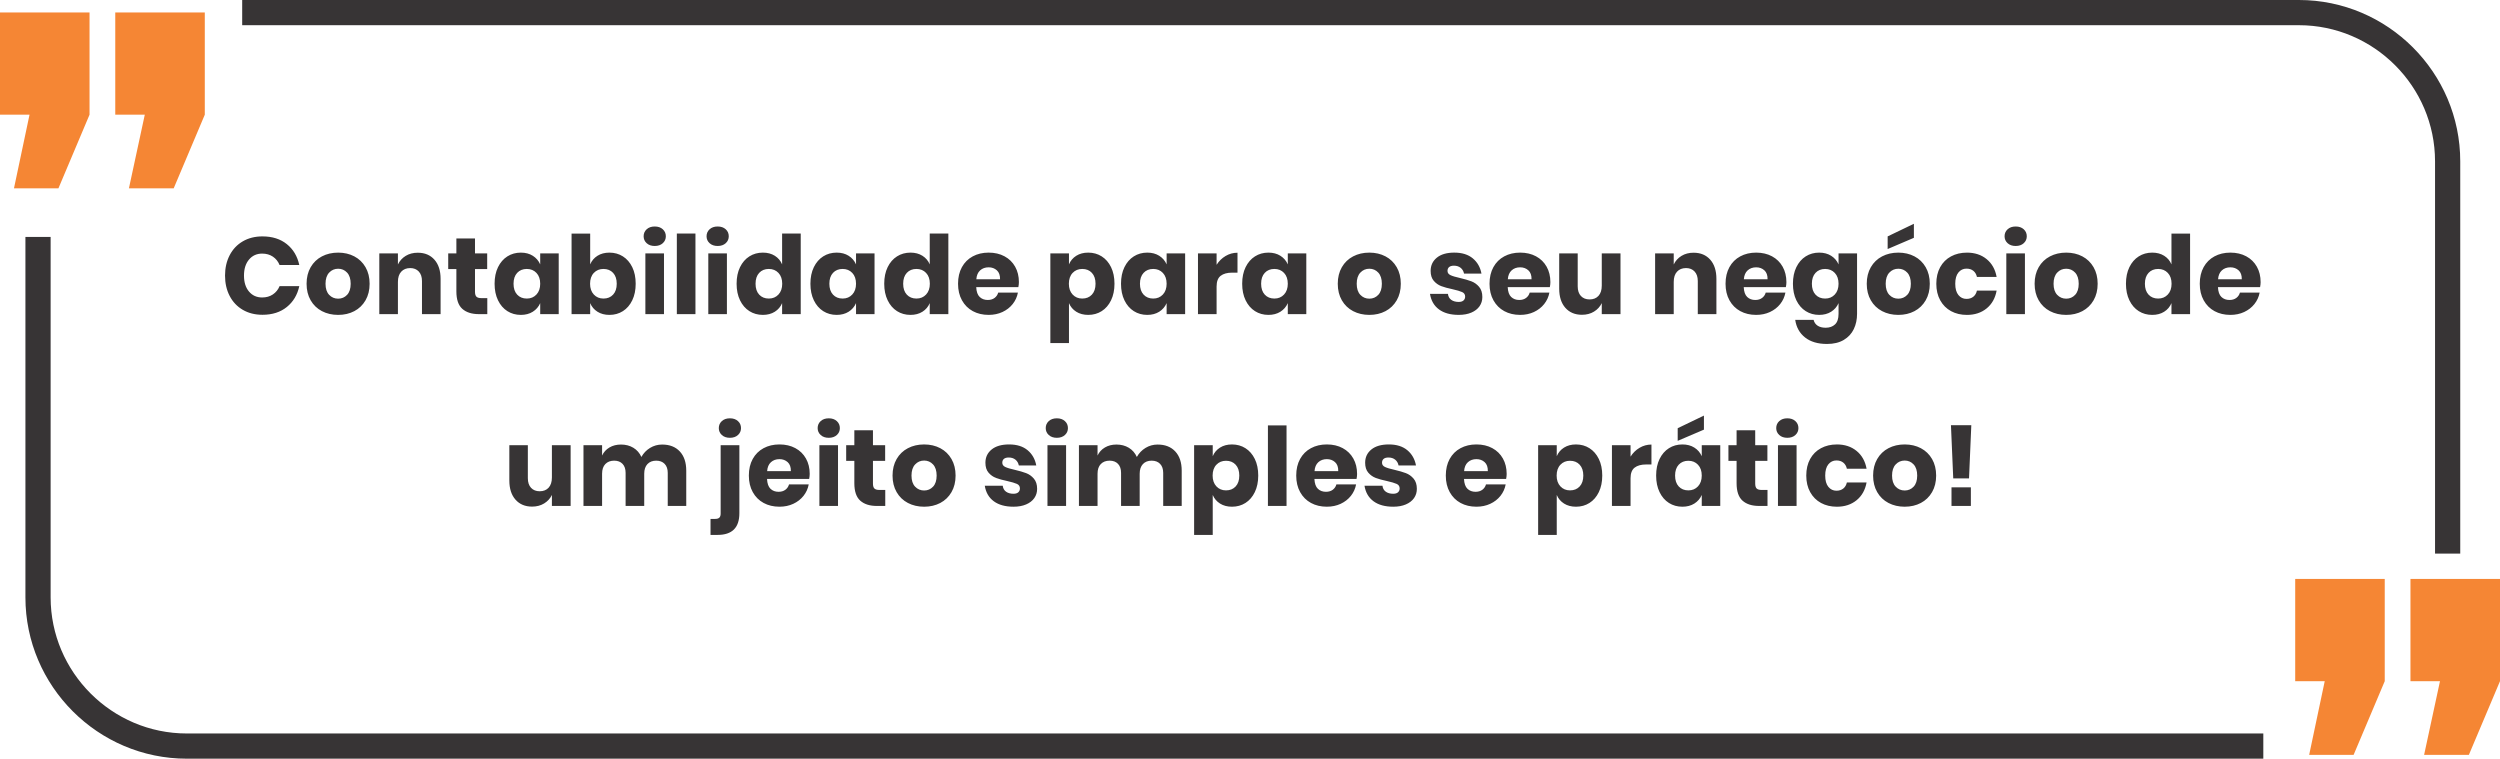
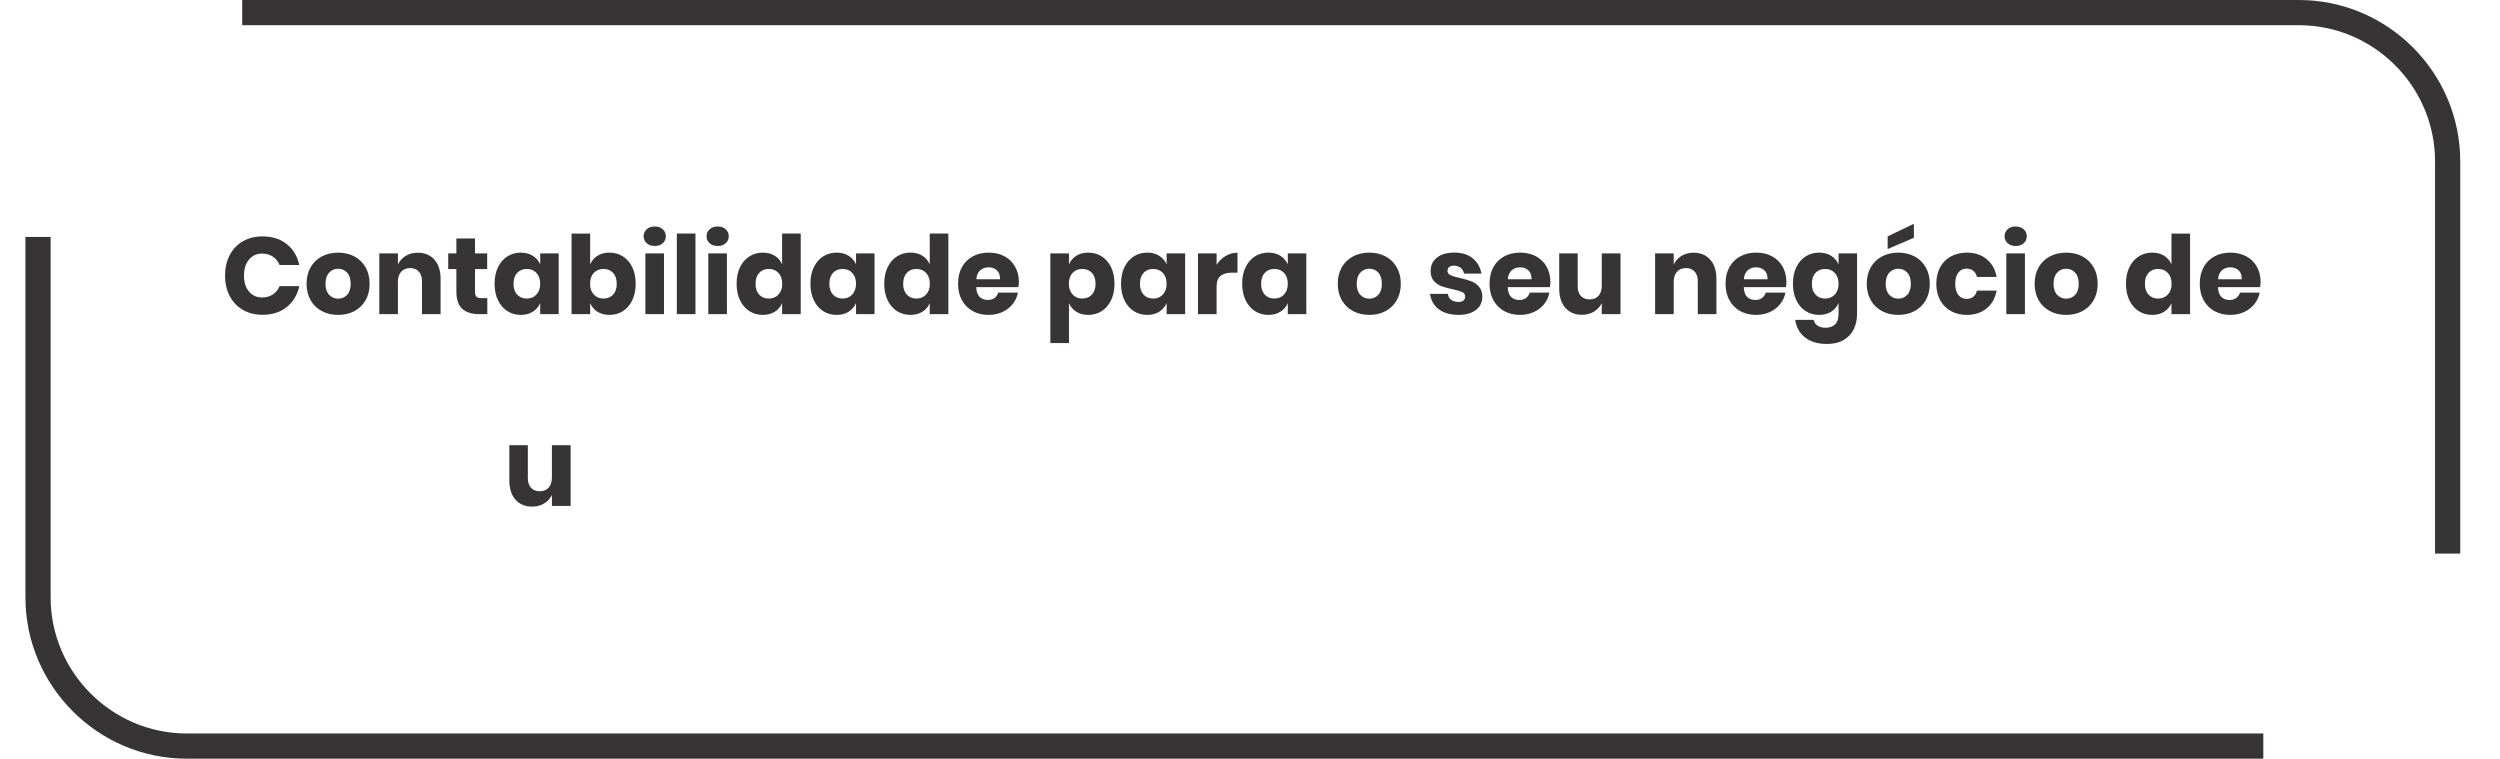
<svg xmlns="http://www.w3.org/2000/svg" xml:space="preserve" width="249.697mm" height="75.776mm" version="1.1" style="shape-rendering:geometricPrecision; text-rendering:geometricPrecision; image-rendering:optimizeQuality; fill-rule:evenodd; clip-rule:evenodd" viewBox="0 0 9222.42 2798.74">
  <defs>
    <style type="text/css">
   
    .fil1 {fill:#373435;fill-rule:nonzero}
    .fil0 {fill:#F58634;fill-rule:nonzero}
   
  </style>
  </defs>
  <g id="Camada_x0020_1">
-     <path class="fil0" d="M330.31 45.91l0 377.16 -114.79 271.75 -163.99 0 57.4 -271.75 -108.93 0 0 -377.16 330.31 0zm425.18 0l0 377.16 -114.78 271.75 -165.15 0 58.56 -271.75 -108.93 0 0 -377.16 330.31 0z" />
    <g id="_2578705115152">
      <path class="fil1" d="M968.31 872.06c36.14,0 66.06,9.51 89.76,28.52 23.7,19.01 39.02,44.71 45.98,77.11l-72.69 0c-5.36,-13.12 -13.59,-23.43 -24.7,-30.93 -11.11,-7.49 -24.3,-11.24 -39.56,-11.24 -20.08,0 -36.28,7.36 -48.59,22.09 -12.32,14.73 -18.47,34.4 -18.47,59.04 0,24.63 6.16,44.24 18.47,58.84 12.32,14.59 28.51,21.88 48.59,21.88 15.26,0 28.45,-3.75 39.56,-11.24 11.11,-7.49 19.35,-17.67 24.7,-30.52l72.69 0c-6.96,32.13 -22.29,57.77 -45.98,76.91 -23.69,19.14 -53.61,28.72 -89.76,28.72 -27.58,0 -51.81,-6.09 -72.69,-18.28 -20.88,-12.18 -37.02,-29.25 -48.4,-51.2 -11.38,-21.96 -17.07,-46.99 -17.07,-75.1 0,-28.11 5.69,-53.15 17.07,-75.1 11.38,-21.96 27.51,-39.03 48.4,-51.21 20.88,-12.18 45.12,-18.28 72.69,-18.28zm279.12 59.84c22.22,0 42.1,4.62 59.64,13.86 17.54,9.23 31.32,22.56 41.36,39.96 10.04,17.4 15.06,37.75 15.06,61.04 0,23.29 -5.02,43.64 -15.06,61.05 -10.04,17.4 -23.83,30.72 -41.36,39.96 -17.54,9.24 -37.42,13.85 -59.64,13.85 -22.22,0 -42.17,-4.62 -59.84,-13.85 -17.67,-9.24 -31.53,-22.56 -41.57,-39.96 -10.04,-17.4 -15.06,-37.75 -15.06,-61.05 0,-23.29 5.02,-43.64 15.06,-61.04 10.04,-17.4 23.9,-30.73 41.57,-39.96 17.67,-9.24 37.62,-13.86 59.84,-13.86zm0 59.44c-13.12,0 -24.17,4.75 -33.13,14.26 -8.97,9.5 -13.46,23.23 -13.46,41.16 0,17.94 4.49,31.59 13.46,40.96 8.97,9.37 20.01,14.06 33.13,14.06 13.12,0 24.1,-4.68 32.93,-14.06 8.84,-9.37 13.26,-23.02 13.26,-40.96 0,-17.94 -4.42,-31.66 -13.26,-41.16 -8.83,-9.51 -19.81,-14.26 -32.93,-14.26zm293.97 -59.04c25.7,0 46.12,8.57 61.24,25.7 15.13,17.13 22.69,40.69 22.69,70.68l0 130.12 -68.68 0 0 -122.09c0,-15 -3.95,-26.71 -11.85,-35.14 -7.9,-8.43 -18.4,-12.65 -31.52,-12.65 -13.92,0 -24.97,4.41 -33.13,13.25 -8.17,8.83 -12.25,21.42 -12.25,37.75l0 118.87 -68.68 0 0 -224.1 68.68 0 0 40.96c6.42,-13.39 16,-23.96 28.71,-31.73 12.72,-7.76 27.65,-11.65 44.78,-11.65zm256.23 167.47l0 59.04 -30.93 0c-26.24,0 -46.65,-6.49 -61.24,-19.48 -14.59,-12.99 -21.89,-34.47 -21.89,-64.46l0 -82.33 -30.12 0 0 -57.83 30.12 0 0 -55.02 68.68 0 0 55.02 44.98 0 0 57.83 -44.98 0 0 83.53c0,8.83 1.81,14.99 5.42,18.47 3.62,3.48 9.71,5.22 18.28,5.22l21.68 0zm123.7 -167.87c17.13,0 31.86,3.88 44.17,11.65 12.32,7.77 21.42,18.34 27.31,31.73l0 -40.56 68.27 0 0 224.1 -68.27 0 0 -40.56c-5.89,13.39 -14.99,23.96 -27.31,31.73 -12.31,7.76 -27.04,11.65 -44.17,11.65 -18.47,0 -35.01,-4.62 -49.6,-13.85 -14.59,-9.24 -26.11,-22.56 -34.54,-39.96 -8.43,-17.4 -12.65,-37.75 -12.65,-61.05 0,-23.56 4.22,-43.97 12.65,-61.24 8.44,-17.27 19.95,-30.52 34.54,-39.76 14.59,-9.24 31.12,-13.86 49.6,-13.86zm22.09 60.24c-14.73,0 -26.57,4.82 -35.54,14.46 -8.97,9.64 -13.46,23.02 -13.46,40.16 0,17.13 4.49,30.52 13.46,40.16 8.97,9.64 20.82,14.46 35.54,14.46 14.46,0 26.3,-4.95 35.54,-14.86 9.24,-9.91 13.85,-23.16 13.85,-39.76 0,-16.87 -4.62,-30.19 -13.85,-39.96 -9.24,-9.77 -21.08,-14.66 -35.54,-14.66zm304.82 -60.24c18.47,0 35.01,4.62 49.6,13.86 14.59,9.23 26.11,22.49 34.54,39.76 8.44,17.27 12.65,37.68 12.65,61.24 0,23.29 -4.21,43.64 -12.65,61.05 -8.43,17.4 -19.94,30.72 -34.54,39.96 -14.59,9.24 -31.12,13.85 -49.6,13.85 -17.13,0 -31.86,-3.88 -44.17,-11.65 -12.32,-7.76 -21.29,-18.34 -26.91,-31.73l0 40.56 -68.67 0 0 -297.19 68.67 0 0 113.65c5.63,-13.39 14.59,-23.96 26.91,-31.73 12.31,-7.76 27.04,-11.65 44.17,-11.65zm-22.09 60.24c-14.46,0 -26.3,4.89 -35.54,14.66 -9.24,9.77 -13.85,23.09 -13.85,39.96 0,16.6 4.62,29.85 13.85,39.76 9.24,9.91 21.09,14.86 35.54,14.86 14.73,0 26.57,-4.82 35.54,-14.46 8.97,-9.64 13.45,-23.02 13.45,-40.16 0,-17.13 -4.48,-30.52 -13.45,-40.16 -8.97,-9.64 -20.82,-14.46 -35.54,-14.46zm148.19 -120.48c0,-10.44 3.75,-19.08 11.24,-25.9 7.5,-6.83 17.41,-10.24 29.72,-10.24 12.31,0 22.22,3.41 29.72,10.24 7.5,6.83 11.25,15.46 11.25,25.9 0,10.18 -3.75,18.67 -11.25,25.5 -7.5,6.83 -17.4,10.24 -29.72,10.24 -12.31,0 -22.22,-3.41 -29.72,-10.24 -7.49,-6.83 -11.24,-15.32 -11.24,-25.5zm75.1 63.05l0 224.1 -68.67 0 0 -224.1 68.67 0zm116.07 -73.09l0 297.19 -68.68 0 0 -297.19 68.68 0zm40.96 10.04c0,-10.44 3.75,-19.08 11.25,-25.9 7.5,-6.83 17.4,-10.24 29.72,-10.24 12.31,0 22.22,3.41 29.72,10.24 7.5,6.83 11.24,15.46 11.24,25.9 0,10.18 -3.75,18.67 -11.24,25.5 -7.5,6.83 -17.4,10.24 -29.72,10.24 -12.32,0 -22.22,-3.41 -29.72,-10.24 -7.49,-6.83 -11.25,-15.32 -11.25,-25.5zm75.1 63.05l0 224.1 -68.67 0 0 -224.1 68.67 0zm132.53 -2.81c17.13,0 31.86,3.88 44.18,11.65 12.31,7.77 21.29,18.34 26.9,31.73l0 -113.65 68.68 0 0 297.19 -68.68 0 0 -40.56c-5.62,13.39 -14.59,23.96 -26.9,31.73 -12.32,7.76 -27.04,11.65 -44.18,11.65 -18.47,0 -35.01,-4.62 -49.6,-13.85 -14.59,-9.24 -26.11,-22.56 -34.54,-39.96 -8.44,-17.4 -12.65,-37.75 -12.65,-61.05 0,-23.56 4.22,-43.97 12.65,-61.24 8.43,-17.27 19.94,-30.52 34.54,-39.76 14.59,-9.24 31.12,-13.86 49.6,-13.86zm22.09 60.24c-14.73,0 -26.57,4.82 -35.54,14.46 -8.97,9.64 -13.45,23.02 -13.45,40.16 0,17.13 4.48,30.52 13.45,40.16 8.97,9.64 20.82,14.46 35.54,14.46 14.46,0 26.3,-4.95 35.54,-14.86 9.24,-9.91 13.85,-23.16 13.85,-39.76 0,-16.87 -4.62,-30.19 -13.85,-39.96 -9.24,-9.77 -21.08,-14.66 -35.54,-14.66zm250.2 -60.24c17.13,0 31.86,3.88 44.18,11.65 12.31,7.77 21.42,18.34 27.31,31.73l0 -40.56 68.27 0 0 224.1 -68.27 0 0 -40.56c-5.89,13.39 -14.99,23.96 -27.31,31.73 -12.32,7.76 -27.04,11.65 -44.18,11.65 -18.47,0 -35.01,-4.62 -49.6,-13.85 -14.59,-9.24 -26.11,-22.56 -34.54,-39.96 -8.44,-17.4 -12.65,-37.75 -12.65,-61.05 0,-23.56 4.22,-43.97 12.65,-61.24 8.43,-17.27 19.94,-30.52 34.54,-39.76 14.59,-9.24 31.12,-13.86 49.6,-13.86zm22.09 60.24c-14.73,0 -26.57,4.82 -35.54,14.46 -8.97,9.64 -13.45,23.02 -13.45,40.16 0,17.13 4.48,30.52 13.45,40.16 8.97,9.64 20.82,14.46 35.54,14.46 14.46,0 26.3,-4.95 35.54,-14.86 9.24,-9.91 13.85,-23.16 13.85,-39.76 0,-16.87 -4.62,-30.19 -13.85,-39.96 -9.24,-9.77 -21.08,-14.66 -35.54,-14.66zm250.2 -60.24c17.13,0 31.86,3.88 44.18,11.65 12.31,7.77 21.29,18.34 26.9,31.73l0 -113.65 68.68 0 0 297.19 -68.68 0 0 -40.56c-5.62,13.39 -14.59,23.96 -26.9,31.73 -12.32,7.76 -27.04,11.65 -44.18,11.65 -18.47,0 -35.01,-4.62 -49.6,-13.85 -14.59,-9.24 -26.11,-22.56 -34.54,-39.96 -8.44,-17.4 -12.65,-37.75 -12.65,-61.05 0,-23.56 4.22,-43.97 12.65,-61.24 8.43,-17.27 19.94,-30.52 34.54,-39.76 14.59,-9.24 31.12,-13.86 49.6,-13.86zm22.09 60.24c-14.73,0 -26.57,4.82 -35.54,14.46 -8.97,9.64 -13.46,23.02 -13.46,40.16 0,17.13 4.49,30.52 13.46,40.16 8.97,9.64 20.82,14.46 35.54,14.46 14.46,0 26.3,-4.95 35.54,-14.86 9.24,-9.91 13.85,-23.16 13.85,-39.76 0,-16.87 -4.62,-30.19 -13.85,-39.96 -9.24,-9.77 -21.08,-14.66 -35.54,-14.66zm377.91 48.59c0,5.63 -0.67,11.78 -2.01,18.47l-155.42 0c0.81,16.87 5.09,28.98 12.85,36.35 7.76,7.36 17.67,11.04 29.72,11.04 10.18,0 18.61,-2.54 25.3,-7.63 6.69,-5.09 11.11,-11.65 13.26,-19.68l72.69 0c-2.94,15.79 -9.37,29.92 -19.27,42.37 -9.91,12.45 -22.49,22.22 -37.75,29.32 -15.26,7.1 -32.26,10.64 -51,10.64 -21.95,0 -41.43,-4.62 -58.43,-13.85 -17,-9.24 -30.32,-22.56 -39.96,-39.96 -9.64,-17.4 -14.46,-37.75 -14.46,-61.05 0,-23.56 4.75,-43.97 14.26,-61.24 9.51,-17.27 22.83,-30.52 39.96,-39.76 17.13,-9.24 36.68,-13.86 58.63,-13.86 22.22,0 41.77,4.55 58.63,13.65 16.87,9.1 29.92,21.89 39.16,38.35 9.24,16.47 13.85,35.41 13.85,56.83zm-69.48 -10.44c0.27,-14.73 -3.68,-25.77 -11.85,-33.13 -8.17,-7.36 -18.27,-11.04 -30.32,-11.04 -12.58,0 -23.02,3.75 -31.33,11.25 -8.3,7.5 -12.98,18.47 -14.05,32.93l87.55 0zm325.3 -98.39c18.47,0 35.01,4.62 49.6,13.86 14.59,9.23 26.11,22.49 34.54,39.76 8.43,17.27 12.65,37.68 12.65,61.24 0,23.29 -4.22,43.64 -12.65,61.05 -8.44,17.4 -19.95,30.72 -34.54,39.96 -14.59,9.24 -31.12,13.85 -49.6,13.85 -17.14,0 -31.86,-3.88 -44.18,-11.65 -12.32,-7.76 -21.29,-18.34 -26.91,-31.73l0 147.39 -68.68 0 0 -330.92 68.68 0 0 40.56c5.62,-13.39 14.59,-23.96 26.91,-31.73 12.32,-7.76 27.04,-11.65 44.18,-11.65zm-22.09 60.24c-14.46,0 -26.3,4.89 -35.54,14.66 -9.23,9.77 -13.85,23.09 -13.85,39.96 0,16.6 4.62,29.85 13.85,39.76 9.24,9.91 21.09,14.86 35.54,14.86 14.73,0 26.57,-4.82 35.54,-14.46 8.97,-9.64 13.46,-23.02 13.46,-40.16 0,-17.13 -4.48,-30.52 -13.46,-40.16 -8.97,-9.64 -20.81,-14.46 -35.54,-14.46zm239.76 -60.24c17.13,0 31.86,3.88 44.18,11.65 12.31,7.77 21.42,18.34 27.31,31.73l0 -40.56 68.27 0 0 224.1 -68.27 0 0 -40.56c-5.89,13.39 -14.99,23.96 -27.31,31.73 -12.32,7.76 -27.04,11.65 -44.18,11.65 -18.47,0 -35.01,-4.62 -49.6,-13.85 -14.59,-9.24 -26.11,-22.56 -34.54,-39.96 -8.44,-17.4 -12.65,-37.75 -12.65,-61.05 0,-23.56 4.22,-43.97 12.65,-61.24 8.43,-17.27 19.94,-30.52 34.54,-39.76 14.59,-9.24 31.12,-13.86 49.6,-13.86zm22.09 60.24c-14.73,0 -26.57,4.82 -35.54,14.46 -8.97,9.64 -13.45,23.02 -13.45,40.16 0,17.13 4.48,30.52 13.45,40.16 8.97,9.64 20.82,14.46 35.54,14.46 14.46,0 26.31,-4.95 35.54,-14.86 9.24,-9.91 13.85,-23.16 13.85,-39.76 0,-16.87 -4.62,-30.19 -13.85,-39.96 -9.23,-9.77 -21.08,-14.66 -35.54,-14.66zm233.74 -15.26c8.57,-13.65 19.61,-24.49 33.13,-32.53 13.52,-8.03 28.18,-12.05 43.97,-12.05l0 73.49 -19.68 0c-18.21,0 -32.33,3.88 -42.37,11.65 -10.04,7.76 -15.06,20.88 -15.06,39.36l0 102.01 -68.68 0 0 -224.1 68.68 0 0 42.17zm191.16 -44.98c17.13,0 31.86,3.88 44.18,11.65 12.31,7.77 21.42,18.34 27.31,31.73l0 -40.56 68.27 0 0 224.1 -68.27 0 0 -40.56c-5.89,13.39 -15,23.96 -27.31,31.73 -12.32,7.76 -27.04,11.65 -44.18,11.65 -18.47,0 -35.01,-4.62 -49.6,-13.85 -14.59,-9.24 -26.1,-22.56 -34.54,-39.96 -8.43,-17.4 -12.65,-37.75 -12.65,-61.05 0,-23.56 4.22,-43.97 12.65,-61.24 8.44,-17.27 19.94,-30.52 34.54,-39.76 14.59,-9.24 31.13,-13.86 49.6,-13.86zm22.09 60.24c-14.72,0 -26.57,4.82 -35.54,14.46 -8.97,9.64 -13.45,23.02 -13.45,40.16 0,17.13 4.48,30.52 13.45,40.16 8.97,9.64 20.82,14.46 35.54,14.46 14.46,0 26.31,-4.95 35.54,-14.86 9.24,-9.91 13.86,-23.16 13.86,-39.76 0,-16.87 -4.62,-30.19 -13.86,-39.96 -9.23,-9.77 -21.08,-14.66 -35.54,-14.66zm350.2 -60.24c22.22,0 42.1,4.62 59.64,13.86 17.54,9.23 31.32,22.56 41.36,39.96 10.04,17.4 15.06,37.75 15.06,61.04 0,23.29 -5.02,43.64 -15.06,61.05 -10.04,17.4 -23.83,30.72 -41.36,39.96 -17.54,9.24 -37.41,13.85 -59.64,13.85 -22.22,0 -42.17,-4.62 -59.84,-13.85 -17.67,-9.24 -31.53,-22.56 -41.57,-39.96 -10.04,-17.4 -15.06,-37.75 -15.06,-61.05 0,-23.29 5.02,-43.64 15.06,-61.04 10.04,-17.4 23.9,-30.73 41.57,-39.96 17.67,-9.24 37.62,-13.86 59.84,-13.86zm0 59.44c-13.12,0 -24.16,4.75 -33.13,14.26 -8.97,9.5 -13.45,23.23 -13.45,41.16 0,17.94 4.48,31.59 13.45,40.96 8.97,9.37 20.01,14.06 33.13,14.06 13.12,0 24.1,-4.68 32.93,-14.06 8.83,-9.37 13.25,-23.02 13.25,-40.96 0,-17.94 -4.42,-31.66 -13.25,-41.16 -8.83,-9.51 -19.81,-14.26 -32.93,-14.26zm313.65 -59.44c28.38,0 51.07,7.1 68.07,21.29 17,14.19 27.65,32.93 31.93,56.23l-64.26 0c-1.87,-9.1 -6.09,-16.27 -12.65,-21.48 -6.56,-5.22 -14.8,-7.83 -24.7,-7.83 -7.76,0 -13.65,1.67 -17.67,5.02 -4.01,3.34 -6.02,8.1 -6.02,14.26 0,6.96 3.68,12.18 11.04,15.66 7.36,3.48 18.94,6.96 34.74,10.44 17.14,4.01 31.19,8.1 42.17,12.25 10.98,4.15 20.48,10.91 28.51,20.28 8.03,9.37 12.05,21.96 12.05,37.75 0,12.85 -3.48,24.23 -10.44,34.13 -6.96,9.91 -17,17.67 -30.12,23.29 -13.12,5.62 -28.65,8.43 -46.59,8.43 -30.26,0 -54.49,-6.69 -72.69,-20.08 -18.21,-13.39 -29.31,-32.53 -33.33,-57.43l66.27 0c1.07,9.64 5.15,17 12.25,22.09 7.1,5.09 16.27,7.63 27.51,7.63 7.76,0 13.65,-1.81 17.67,-5.42 4.01,-3.62 6.02,-8.37 6.02,-14.26 0,-7.76 -3.68,-13.32 -11.05,-16.67 -7.36,-3.35 -19.34,-6.89 -35.94,-10.64 -16.6,-3.48 -30.26,-7.23 -40.96,-11.25 -10.71,-4.01 -19.94,-10.51 -27.71,-19.48 -7.76,-8.97 -11.65,-21.22 -11.65,-36.75 0,-20.08 7.63,-36.35 22.89,-48.8 15.26,-12.45 36.81,-18.67 64.66,-18.67zm354.22 108.83c0,5.63 -0.67,11.78 -2.01,18.47l-155.42 0c0.81,16.87 5.09,28.98 12.85,36.35 7.76,7.36 17.67,11.04 29.72,11.04 10.18,0 18.61,-2.54 25.3,-7.63 6.69,-5.09 11.11,-11.65 13.25,-19.68l72.69 0c-2.94,15.79 -9.37,29.92 -19.28,42.37 -9.91,12.45 -22.49,22.22 -37.75,29.32 -15.26,7.1 -32.26,10.64 -51,10.64 -21.95,0 -41.43,-4.62 -58.43,-13.85 -17,-9.24 -30.32,-22.56 -39.96,-39.96 -9.64,-17.4 -14.46,-37.75 -14.46,-61.05 0,-23.56 4.75,-43.97 14.26,-61.24 9.51,-17.27 22.83,-30.52 39.96,-39.76 17.13,-9.24 36.68,-13.86 58.63,-13.86 22.22,0 41.77,4.55 58.63,13.65 16.87,9.1 29.92,21.89 39.16,38.35 9.23,16.47 13.85,35.41 13.85,56.83zm-69.48 -10.44c0.27,-14.73 -3.68,-25.77 -11.85,-33.13 -8.17,-7.36 -18.27,-11.04 -30.32,-11.04 -12.58,0 -23.02,3.75 -31.33,11.25 -8.3,7.5 -12.98,18.47 -14.05,32.93l87.55 0zm328.11 -95.58l0 224.1 -69.08 0 0 -40.56c-6.42,13.12 -16,23.56 -28.71,31.33 -12.72,7.76 -27.51,11.65 -44.38,11.65 -25.7,0 -46.12,-8.57 -61.24,-25.7 -15.13,-17.14 -22.69,-40.7 -22.69,-70.69l0 -130.12 68.27 0 0 121.69c0,15.26 3.95,27.11 11.85,35.54 7.9,8.43 18.54,12.65 31.93,12.65 13.92,0 24.9,-4.42 32.93,-13.25 8.03,-8.83 12.04,-21.42 12.04,-37.75l0 -118.88 69.08 0zm269.88 -2.41c25.7,0 46.12,8.57 61.24,25.7 15.13,17.13 22.69,40.69 22.69,70.68l0 130.12 -68.68 0 0 -122.09c0,-15 -3.95,-26.71 -11.84,-35.14 -7.9,-8.43 -18.41,-12.65 -31.53,-12.65 -13.92,0 -24.96,4.41 -33.13,13.25 -8.17,8.83 -12.25,21.42 -12.25,37.75l0 118.87 -68.68 0 0 -224.1 68.68 0 0 40.96c6.43,-13.39 16,-23.96 28.71,-31.73 12.72,-7.76 27.65,-11.65 44.78,-11.65zm342.17 108.43c0,5.63 -0.67,11.78 -2.01,18.47l-155.42 0c0.8,16.87 5.09,28.98 12.85,36.35 7.76,7.36 17.67,11.04 29.72,11.04 10.17,0 18.61,-2.54 25.3,-7.63 6.69,-5.09 11.11,-11.65 13.25,-19.68l72.69 0c-2.95,15.79 -9.37,29.92 -19.28,42.37 -9.91,12.45 -22.49,22.22 -37.75,29.32 -15.26,7.1 -32.27,10.64 -51.01,10.64 -21.95,0 -41.43,-4.62 -58.43,-13.85 -17,-9.24 -30.32,-22.56 -39.96,-39.96 -9.64,-17.4 -14.46,-37.75 -14.46,-61.05 0,-23.56 4.75,-43.97 14.26,-61.24 9.5,-17.27 22.83,-30.52 39.96,-39.76 17.13,-9.24 36.68,-13.86 58.63,-13.86 22.22,0 41.77,4.55 58.64,13.65 16.87,9.1 29.92,21.89 39.15,38.35 9.24,16.47 13.86,35.41 13.86,56.83zm-69.48 -10.44c0.27,-14.73 -3.68,-25.77 -11.84,-33.13 -8.17,-7.36 -18.27,-11.04 -30.32,-11.04 -12.58,0 -23.02,3.75 -31.32,11.25 -8.3,7.5 -12.99,18.47 -14.05,32.93l87.55 0zm190.36 -98.39c17.13,0 31.86,3.88 44.18,11.65 12.31,7.77 21.42,18.34 27.31,31.73l0 -40.56 68.27 0 0 222.89c0,20.88 -4.01,39.69 -12.05,56.42 -8.03,16.74 -20.35,30.05 -36.95,39.96 -16.6,9.91 -37.22,14.86 -61.85,14.86 -33.74,0 -60.71,-7.96 -80.92,-23.89 -20.21,-15.93 -32.33,-37.55 -36.35,-64.86l67.87 0c2.14,9.1 7.03,16.2 14.66,21.29 7.63,5.09 17.6,7.63 29.92,7.63 14.19,0 25.64,-4.08 34.34,-12.25 8.7,-8.17 13.05,-21.22 13.05,-39.16l0 -39.36c-5.89,13.39 -14.99,23.96 -27.31,31.73 -12.32,7.76 -27.04,11.65 -44.18,11.65 -18.47,0 -35.01,-4.62 -49.6,-13.85 -14.59,-9.24 -26.11,-22.56 -34.54,-39.96 -8.44,-17.4 -12.65,-37.75 -12.65,-61.05 0,-23.56 4.22,-43.97 12.65,-61.24 8.43,-17.27 19.94,-30.52 34.54,-39.76 14.59,-9.24 31.12,-13.86 49.6,-13.86zm22.09 60.24c-14.73,0 -26.57,4.82 -35.54,14.46 -8.97,9.64 -13.46,23.02 -13.46,40.16 0,17.13 4.49,30.52 13.46,40.16 8.97,9.64 20.82,14.46 35.54,14.46 14.46,0 26.3,-4.95 35.54,-14.86 9.24,-9.91 13.85,-23.16 13.85,-39.76 0,-16.87 -4.62,-30.19 -13.85,-39.96 -9.24,-9.77 -21.08,-14.66 -35.54,-14.66zm269.88 -60.24c22.22,0 42.11,4.62 59.64,13.86 17.54,9.23 31.32,22.56 41.36,39.96 10.04,17.4 15.06,37.75 15.06,61.04 0,23.29 -5.02,43.64 -15.06,61.05 -10.04,17.4 -23.83,30.72 -41.36,39.96 -17.54,9.24 -37.42,13.85 -59.64,13.85 -22.22,0 -42.17,-4.62 -59.84,-13.85 -17.67,-9.24 -31.53,-22.56 -41.57,-39.96 -10.04,-17.4 -15.06,-37.75 -15.06,-61.05 0,-23.29 5.02,-43.64 15.06,-61.04 10.04,-17.4 23.9,-30.73 41.57,-39.96 17.67,-9.24 37.62,-13.86 59.84,-13.86zm0 59.44c-13.12,0 -24.16,4.75 -33.13,14.26 -8.97,9.5 -13.46,23.23 -13.46,41.16 0,17.94 4.49,31.59 13.46,40.96 8.97,9.37 20.01,14.06 33.13,14.06 13.12,0 24.1,-4.68 32.93,-14.06 8.84,-9.37 13.26,-23.02 13.26,-40.96 0,-17.94 -4.42,-31.66 -13.26,-41.16 -8.83,-9.51 -19.81,-14.26 -32.93,-14.26zm57.43 -114.06l-96.78 41.37 0 -46.59 96.78 -46.59 0 51.81zm195.58 54.62c28.92,0 53.15,7.97 72.69,23.9 19.55,15.93 31.86,37.82 36.95,65.66l-72.69 0c-2.14,-9.64 -6.56,-17.13 -13.26,-22.49 -6.69,-5.36 -15.12,-8.03 -25.3,-8.03 -12.05,0 -21.95,4.75 -29.72,14.26 -7.76,9.5 -11.65,23.36 -11.65,41.57 0,18.21 3.88,32.06 11.65,41.57 7.76,9.51 17.67,14.26 29.72,14.26 10.18,0 18.61,-2.68 25.3,-8.03 6.7,-5.35 11.11,-12.85 13.26,-22.49l72.69 0c-5.09,27.84 -17.4,49.74 -36.95,65.67 -19.55,15.93 -43.77,23.89 -72.69,23.89 -21.95,0 -41.43,-4.62 -58.43,-13.85 -17,-9.24 -30.32,-22.56 -39.96,-39.96 -9.64,-17.4 -14.46,-37.75 -14.46,-61.05 0,-23.56 4.75,-43.97 14.26,-61.24 9.5,-17.27 22.82,-30.52 39.96,-39.76 17.13,-9.24 36.68,-13.86 58.63,-13.86zm138.96 -60.24c0,-10.44 3.75,-19.08 11.25,-25.9 7.5,-6.83 17.4,-10.24 29.72,-10.24 12.32,0 22.22,3.41 29.72,10.24 7.5,6.83 11.25,15.46 11.25,25.9 0,10.18 -3.75,18.67 -11.25,25.5 -7.49,6.83 -17.4,10.24 -29.72,10.24 -12.31,0 -22.22,-3.41 -29.72,-10.24 -7.5,-6.83 -11.25,-15.32 -11.25,-25.5zm75.1 63.05l0 224.1 -68.68 0 0 -224.1 68.68 0zm152.21 -2.81c22.22,0 42.11,4.62 59.64,13.86 17.53,9.23 31.32,22.56 41.36,39.96 10.04,17.4 15.06,37.75 15.06,61.04 0,23.29 -5.02,43.64 -15.06,61.05 -10.04,17.4 -23.83,30.72 -41.36,39.96 -17.54,9.24 -37.42,13.85 -59.64,13.85 -22.22,0 -42.17,-4.62 -59.84,-13.85 -17.67,-9.24 -31.53,-22.56 -41.57,-39.96 -10.04,-17.4 -15.06,-37.75 -15.06,-61.05 0,-23.29 5.02,-43.64 15.06,-61.04 10.04,-17.4 23.9,-30.73 41.57,-39.96 17.67,-9.24 37.62,-13.86 59.84,-13.86zm0 59.44c-13.12,0 -24.16,4.75 -33.13,14.26 -8.97,9.5 -13.46,23.23 -13.46,41.16 0,17.94 4.49,31.59 13.46,40.96 8.97,9.37 20.01,14.06 33.13,14.06 13.12,0 24.1,-4.68 32.93,-14.06 8.84,-9.37 13.26,-23.02 13.26,-40.96 0,-17.94 -4.42,-31.66 -13.26,-41.16 -8.83,-9.51 -19.81,-14.26 -32.93,-14.26zm317.27 -59.44c17.13,0 31.86,3.88 44.17,11.65 12.32,7.77 21.29,18.34 26.91,31.73l0 -113.65 68.68 0 0 297.19 -68.68 0 0 -40.56c-5.62,13.39 -14.59,23.96 -26.91,31.73 -12.32,7.76 -27.04,11.65 -44.17,11.65 -18.47,0 -35.01,-4.62 -49.6,-13.85 -14.59,-9.24 -26.11,-22.56 -34.54,-39.96 -8.43,-17.4 -12.65,-37.75 -12.65,-61.05 0,-23.56 4.22,-43.97 12.65,-61.24 8.44,-17.27 19.95,-30.52 34.54,-39.76 14.59,-9.24 31.12,-13.86 49.6,-13.86zm22.09 60.24c-14.73,0 -26.57,4.82 -35.54,14.46 -8.97,9.64 -13.46,23.02 -13.46,40.16 0,17.13 4.49,30.52 13.46,40.16 8.97,9.64 20.82,14.46 35.54,14.46 14.46,0 26.3,-4.95 35.54,-14.86 9.24,-9.91 13.85,-23.16 13.85,-39.76 0,-16.87 -4.62,-30.19 -13.85,-39.96 -9.24,-9.77 -21.09,-14.66 -35.54,-14.66zm377.91 48.59c0,5.63 -0.67,11.78 -2.01,18.47l-155.42 0c0.81,16.87 5.09,28.98 12.85,36.35 7.77,7.36 17.67,11.04 29.72,11.04 10.18,0 18.61,-2.54 25.3,-7.63 6.69,-5.09 11.11,-11.65 13.25,-19.68l72.69 0c-2.94,15.79 -9.37,29.92 -19.28,42.37 -9.91,12.45 -22.49,22.22 -37.75,29.32 -15.26,7.1 -32.26,10.64 -51.01,10.64 -21.95,0 -41.43,-4.62 -58.43,-13.85 -17,-9.24 -30.32,-22.56 -39.96,-39.96 -9.64,-17.4 -14.46,-37.75 -14.46,-61.05 0,-23.56 4.75,-43.97 14.26,-61.24 9.51,-17.27 22.83,-30.52 39.96,-39.76 17.13,-9.24 36.68,-13.86 58.63,-13.86 22.22,0 41.77,4.55 58.64,13.65 16.87,9.1 29.92,21.89 39.16,38.35 9.23,16.47 13.85,35.41 13.85,56.83zm-69.48 -10.44c0.27,-14.73 -3.68,-25.77 -11.85,-33.13 -8.17,-7.36 -18.27,-11.04 -30.32,-11.04 -12.58,0 -23.02,3.75 -31.32,11.25 -8.3,7.5 -12.99,18.47 -14.05,32.93l87.55 0zm-6164.85 612.05l0 224.1 -69.08 0 0 -40.56c-6.42,13.12 -16,23.56 -28.71,31.33 -12.72,7.76 -27.51,11.65 -44.38,11.65 -25.7,0 -46.12,-8.57 -61.24,-25.7 -15.13,-17.14 -22.69,-40.7 -22.69,-70.68l0 -130.12 68.27 0 0 121.69c0,15.26 3.95,27.11 11.85,35.54 7.9,8.44 18.54,12.65 31.93,12.65 13.92,0 24.9,-4.42 32.93,-13.25 8.03,-8.83 12.04,-21.42 12.04,-37.75l0 -118.88 69.08 0z" />
-       <path class="fil1" d="M2442.8 1639.93c27.58,0 49.26,8.5 65.06,25.5 15.8,17 23.69,40.63 23.69,70.88l0 130.12 -68.27 0 0 -122.09c0,-14.19 -3.82,-25.23 -11.45,-33.13 -7.63,-7.9 -18,-11.85 -31.12,-11.85 -13.66,0 -24.43,4.22 -32.33,12.65 -7.9,8.43 -11.85,20.28 -11.85,35.54l0 118.87 -68.68 0 0 -122.09c0,-14.19 -3.75,-25.23 -11.25,-33.13 -7.49,-7.9 -17.8,-11.85 -30.92,-11.85 -13.65,0 -24.5,4.15 -32.53,12.45 -8.03,8.3 -12.05,20.21 -12.05,35.74l0 118.87 -68.67 0 0 -224.1 68.67 0 0 38.15c5.89,-12.58 14.93,-22.49 27.11,-29.72 12.18,-7.23 26.44,-10.84 42.77,-10.84 17.14,0 32.26,3.95 45.38,11.85 13.12,7.9 23.02,19.21 29.72,33.94 7.76,-13.92 18.4,-25.03 31.93,-33.33 13.52,-8.3 28.45,-12.45 44.78,-12.45zm249.8 -24.9c-12.32,0 -22.22,-3.42 -29.72,-10.24 -7.5,-6.83 -11.25,-15.33 -11.25,-25.5 0,-10.44 3.75,-19.08 11.25,-25.9 7.5,-6.83 17.4,-10.24 29.72,-10.24 12.31,0 22.22,3.41 29.72,10.24 7.49,6.83 11.24,15.46 11.24,25.9 0,10.18 -3.75,18.67 -11.24,25.5 -7.5,6.83 -17.4,10.24 -29.72,10.24zm-71.49 299.2l16.86 0c7.23,0 12.45,-1.54 15.67,-4.62 3.21,-3.08 4.82,-8.23 4.82,-15.46l0 -251.81 69.07 0 0 251.01c0,53.28 -26.77,79.92 -80.32,79.92l-26.1 0 0 -59.04zm365.86 -165.87c0,5.63 -0.67,11.78 -2.01,18.47l-155.42 0c0.81,16.87 5.09,28.98 12.85,36.35 7.76,7.36 17.67,11.04 29.72,11.04 10.18,0 18.61,-2.54 25.3,-7.63 6.69,-5.09 11.11,-11.65 13.26,-19.68l72.69 0c-2.94,15.8 -9.37,29.92 -19.27,42.37 -9.91,12.45 -22.49,22.22 -37.75,29.31 -15.26,7.1 -32.26,10.64 -51,10.64 -21.95,0 -41.43,-4.62 -58.43,-13.86 -17,-9.24 -30.32,-22.56 -39.96,-39.96 -9.64,-17.4 -14.46,-37.75 -14.46,-61.04 0,-23.56 4.75,-43.98 14.26,-61.24 9.51,-17.27 22.83,-30.53 39.96,-39.76 17.13,-9.24 36.68,-13.86 58.63,-13.86 22.22,0 41.77,4.55 58.63,13.65 16.87,9.1 29.92,21.89 39.16,38.35 9.24,16.47 13.85,35.41 13.85,56.83zm-69.48 -10.44c0.27,-14.72 -3.68,-25.77 -11.85,-33.13 -8.17,-7.36 -18.27,-11.04 -30.32,-11.04 -12.58,0 -23.02,3.75 -31.33,11.24 -8.3,7.5 -12.98,18.47 -14.05,32.93l87.55 0zm98.79 -158.63c0,-10.44 3.75,-19.08 11.25,-25.9 7.5,-6.83 17.4,-10.24 29.72,-10.24 12.31,0 22.22,3.41 29.72,10.24 7.5,6.83 11.24,15.46 11.24,25.9 0,10.18 -3.75,18.67 -11.24,25.5 -7.5,6.83 -17.4,10.24 -29.72,10.24 -12.32,0 -22.22,-3.42 -29.72,-10.24 -7.49,-6.83 -11.25,-15.33 -11.25,-25.5zm75.1 63.05l0 224.1 -68.68 0 0 -224.1 68.68 0zm174.3 165.06l0 59.04 -30.93 0c-26.24,0 -46.65,-6.49 -61.24,-19.48 -14.59,-12.99 -21.89,-34.47 -21.89,-64.46l0 -82.33 -30.12 0 0 -57.83 30.12 0 0 -55.02 68.68 0 0 55.02 44.98 0 0 57.83 -44.98 0 0 83.53c0,8.83 1.81,15 5.42,18.47 3.62,3.48 9.71,5.22 18.27,5.22l21.69 0zm143.37 -167.87c22.22,0 42.11,4.62 59.64,13.86 17.53,9.23 31.32,22.56 41.36,39.96 10.04,17.4 15.06,37.75 15.06,61.05 0,23.29 -5.02,43.64 -15.06,61.04 -10.04,17.4 -23.83,30.72 -41.36,39.96 -17.54,9.24 -37.42,13.86 -59.64,13.86 -22.22,0 -42.17,-4.62 -59.84,-13.86 -17.67,-9.24 -31.53,-22.56 -41.57,-39.96 -10.04,-17.4 -15.06,-37.75 -15.06,-61.04 0,-23.29 5.02,-43.65 15.06,-61.05 10.04,-17.4 23.9,-30.73 41.57,-39.96 17.67,-9.24 37.62,-13.86 59.84,-13.86zm0 59.44c-13.12,0 -24.16,4.75 -33.13,14.26 -8.97,9.5 -13.46,23.23 -13.46,41.17 0,17.94 4.49,31.59 13.46,40.96 8.97,9.37 20.01,14.06 33.13,14.06 13.12,0 24.1,-4.68 32.93,-14.06 8.84,-9.37 13.26,-23.02 13.26,-40.96 0,-17.94 -4.42,-31.66 -13.26,-41.17 -8.83,-9.51 -19.81,-14.26 -32.93,-14.26zm313.66 -59.44c28.38,0 51.07,7.1 68.07,21.29 17,14.19 27.65,32.93 31.93,56.23l-64.26 0c-1.87,-9.1 -6.09,-16.26 -12.65,-21.48 -6.56,-5.22 -14.79,-7.83 -24.7,-7.83 -7.77,0 -13.65,1.68 -17.67,5.02 -4.01,3.35 -6.02,8.1 -6.02,14.26 0,6.96 3.68,12.18 11.04,15.66 7.36,3.48 18.94,6.96 34.74,10.44 17.14,4.01 31.19,8.1 42.17,12.25 10.98,4.15 20.48,10.91 28.51,20.28 8.03,9.37 12.05,21.95 12.05,37.75 0,12.85 -3.48,24.23 -10.44,34.13 -6.96,9.91 -17,17.67 -30.12,23.29 -13.12,5.62 -28.65,8.44 -46.59,8.44 -30.25,0 -54.48,-6.7 -72.69,-20.08 -18.21,-13.39 -29.31,-32.53 -33.33,-57.43l66.26 0c1.07,9.64 5.16,17 12.25,22.09 7.1,5.09 16.26,7.63 27.51,7.63 7.76,0 13.65,-1.81 17.67,-5.42 4.02,-3.61 6.03,-8.37 6.03,-14.26 0,-7.76 -3.68,-13.32 -11.05,-16.67 -7.36,-3.34 -19.34,-6.89 -35.94,-10.64 -16.6,-3.48 -30.26,-7.23 -40.97,-11.25 -10.71,-4.01 -19.94,-10.51 -27.71,-19.48 -7.76,-8.97 -11.65,-21.22 -11.65,-36.75 0,-20.08 7.63,-36.35 22.9,-48.79 15.26,-12.45 36.81,-18.68 64.66,-18.68zm134.94 -60.24c0,-10.44 3.75,-19.08 11.25,-25.9 7.5,-6.83 17.4,-10.24 29.72,-10.24 12.31,0 22.22,3.41 29.72,10.24 7.5,6.83 11.24,15.46 11.24,25.9 0,10.18 -3.75,18.67 -11.24,25.5 -7.5,6.83 -17.4,10.24 -29.72,10.24 -12.32,0 -22.22,-3.42 -29.72,-10.24 -7.5,-6.83 -11.25,-15.33 -11.25,-25.5zm75.1 63.05l0 224.1 -68.68 0 0 -224.1 68.68 0zm337.75 -2.41c27.58,0 49.26,8.5 65.06,25.5 15.8,17 23.7,40.63 23.7,70.88l0 130.12 -68.27 0 0 -122.09c0,-14.19 -3.82,-25.23 -11.45,-33.13 -7.63,-7.9 -18,-11.85 -31.12,-11.85 -13.65,0 -24.43,4.22 -32.33,12.65 -7.9,8.43 -11.85,20.28 -11.85,35.54l0 118.87 -68.68 0 0 -122.09c0,-14.19 -3.75,-25.23 -11.25,-33.13 -7.49,-7.9 -17.8,-11.85 -30.92,-11.85 -13.65,0 -24.5,4.15 -32.53,12.45 -8.03,8.3 -12.05,20.21 -12.05,35.74l0 118.87 -68.67 0 0 -224.1 68.67 0 0 38.15c5.89,-12.58 14.93,-22.49 27.11,-29.72 12.18,-7.23 26.44,-10.84 42.77,-10.84 17.14,0 32.26,3.95 45.38,11.85 13.12,7.9 23.02,19.21 29.72,33.94 7.76,-13.92 18.4,-25.03 31.93,-33.33 13.52,-8.3 28.45,-12.45 44.78,-12.45zm274.3 -0.4c18.47,0 35.01,4.62 49.6,13.86 14.59,9.23 26.11,22.49 34.54,39.76 8.44,17.27 12.65,37.68 12.65,61.24 0,23.29 -4.22,43.64 -12.65,61.04 -8.43,17.4 -19.94,30.72 -34.54,39.96 -14.59,9.24 -31.12,13.86 -49.6,13.86 -17.14,0 -31.86,-3.89 -44.18,-11.65 -12.32,-7.76 -21.29,-18.34 -26.91,-31.73l0 147.39 -68.68 0 0 -330.93 68.68 0 0 40.57c5.62,-13.39 14.59,-23.96 26.91,-31.73 12.31,-7.77 27.04,-11.65 44.18,-11.65zm-22.09 60.24c-14.46,0 -26.3,4.89 -35.54,14.66 -9.24,9.77 -13.85,23.09 -13.85,39.96 0,16.6 4.62,29.85 13.85,39.76 9.24,9.91 21.09,14.86 35.54,14.86 14.73,0 26.57,-4.82 35.54,-14.46 8.97,-9.64 13.46,-23.02 13.46,-40.16 0,-17.14 -4.48,-30.53 -13.46,-40.16 -8.97,-9.64 -20.82,-14.46 -35.54,-14.46zm223.29 -130.52l0 297.19 -68.68 0 0 -297.19 68.68 0zm260.24 179.11c0,5.63 -0.67,11.78 -2.01,18.47l-155.42 0c0.8,16.87 5.09,28.98 12.85,36.35 7.76,7.36 17.67,11.04 29.72,11.04 10.17,0 18.61,-2.54 25.3,-7.63 6.69,-5.09 11.11,-11.65 13.25,-19.68l72.69 0c-2.95,15.8 -9.37,29.92 -19.28,42.37 -9.91,12.45 -22.49,22.22 -37.75,29.31 -15.26,7.1 -32.26,10.64 -51.01,10.64 -21.95,0 -41.43,-4.62 -58.43,-13.86 -17,-9.24 -30.32,-22.56 -39.96,-39.96 -9.64,-17.4 -14.46,-37.75 -14.46,-61.04 0,-23.56 4.75,-43.98 14.26,-61.24 9.51,-17.27 22.83,-30.53 39.96,-39.76 17.13,-9.24 36.68,-13.86 58.63,-13.86 22.22,0 41.77,4.55 58.64,13.65 16.87,9.1 29.92,21.89 39.16,38.35 9.23,16.47 13.85,35.41 13.85,56.83zm-69.48 -10.44c0.27,-14.72 -3.68,-25.77 -11.84,-33.13 -8.17,-7.36 -18.27,-11.04 -30.32,-11.04 -12.58,0 -23.02,3.75 -31.32,11.24 -8.3,7.5 -12.99,18.47 -14.05,32.93l87.55 0zm186.75 -98.39c28.38,0 51.07,7.1 68.07,21.29 17,14.19 27.65,32.93 31.93,56.23l-64.26 0c-1.87,-9.1 -6.09,-16.26 -12.65,-21.48 -6.56,-5.22 -14.8,-7.83 -24.7,-7.83 -7.76,0 -13.65,1.68 -17.67,5.02 -4.01,3.35 -6.02,8.1 -6.02,14.26 0,6.96 3.68,12.18 11.04,15.66 7.36,3.48 18.94,6.96 34.74,10.44 17.14,4.01 31.19,8.1 42.17,12.25 10.98,4.15 20.48,10.91 28.51,20.28 8.03,9.37 12.05,21.95 12.05,37.75 0,12.85 -3.48,24.23 -10.44,34.13 -6.96,9.91 -17,17.67 -30.12,23.29 -13.12,5.62 -28.65,8.44 -46.59,8.44 -30.26,0 -54.49,-6.7 -72.69,-20.08 -18.21,-13.39 -29.31,-32.53 -33.33,-57.43l66.27 0c1.07,9.64 5.15,17 12.25,22.09 7.1,5.09 16.27,7.63 27.51,7.63 7.76,0 13.65,-1.81 17.67,-5.42 4.01,-3.61 6.02,-8.37 6.02,-14.26 0,-7.76 -3.68,-13.32 -11.05,-16.67 -7.36,-3.34 -19.34,-6.89 -35.94,-10.64 -16.6,-3.48 -30.26,-7.23 -40.96,-11.25 -10.71,-4.01 -19.95,-10.51 -27.71,-19.48 -7.76,-8.97 -11.65,-21.22 -11.65,-36.75 0,-20.08 7.63,-36.35 22.89,-48.79 15.26,-12.45 36.81,-18.68 64.66,-18.68zm434.54 108.83c0,5.63 -0.67,11.78 -2.01,18.47l-155.42 0c0.8,16.87 5.09,28.98 12.85,36.35 7.76,7.36 17.67,11.04 29.72,11.04 10.17,0 18.61,-2.54 25.3,-7.63 6.69,-5.09 11.11,-11.65 13.25,-19.68l72.69 0c-2.95,15.8 -9.37,29.92 -19.28,42.37 -9.91,12.45 -22.49,22.22 -37.75,29.31 -15.26,7.1 -32.26,10.64 -51.01,10.64 -21.95,0 -41.43,-4.62 -58.43,-13.86 -17,-9.24 -30.32,-22.56 -39.96,-39.96 -9.64,-17.4 -14.46,-37.75 -14.46,-61.04 0,-23.56 4.75,-43.98 14.26,-61.24 9.51,-17.27 22.83,-30.53 39.96,-39.76 17.13,-9.24 36.68,-13.86 58.63,-13.86 22.22,0 41.77,4.55 58.64,13.65 16.87,9.1 29.92,21.89 39.16,38.35 9.23,16.47 13.85,35.41 13.85,56.83zm-69.48 -10.44c0.27,-14.72 -3.68,-25.77 -11.84,-33.13 -8.17,-7.36 -18.27,-11.04 -30.32,-11.04 -12.58,0 -23.02,3.75 -31.32,11.24 -8.3,7.5 -12.99,18.47 -14.05,32.93l87.55 0zm325.3 -98.39c18.47,0 35.01,4.62 49.6,13.86 14.59,9.23 26.11,22.49 34.54,39.76 8.44,17.27 12.65,37.68 12.65,61.24 0,23.29 -4.21,43.64 -12.65,61.04 -8.43,17.4 -19.94,30.72 -34.54,39.96 -14.59,9.24 -31.12,13.86 -49.6,13.86 -17.13,0 -31.86,-3.89 -44.17,-11.65 -12.32,-7.76 -21.29,-18.34 -26.91,-31.73l0 147.39 -68.67 0 0 -330.93 68.67 0 0 40.57c5.63,-13.39 14.59,-23.96 26.91,-31.73 12.31,-7.77 27.04,-11.65 44.17,-11.65zm-22.09 60.24c-14.46,0 -26.3,4.89 -35.54,14.66 -9.24,9.77 -13.85,23.09 -13.85,39.96 0,16.6 4.62,29.85 13.85,39.76 9.24,9.91 21.09,14.86 35.54,14.86 14.73,0 26.57,-4.82 35.54,-14.46 8.97,-9.64 13.45,-23.02 13.45,-40.16 0,-17.14 -4.48,-30.53 -13.45,-40.16 -8.97,-9.64 -20.82,-14.46 -35.54,-14.46zm223.29 -15.26c8.57,-13.65 19.61,-24.49 33.13,-32.53 13.52,-8.03 28.18,-12.05 43.97,-12.05l0 73.49 -19.68 0c-18.21,0 -32.33,3.89 -42.37,11.65 -10.04,7.76 -15.06,20.88 -15.06,39.36l0 102.01 -68.67 0 0 -224.1 68.67 0 0 42.17zm191.17 -44.98c17.13,0 31.86,3.88 44.18,11.65 12.31,7.76 21.42,18.34 27.31,31.73l0 -40.57 68.27 0 0 224.1 -68.27 0 0 -40.56c-5.89,13.39 -14.99,23.96 -27.31,31.73 -12.32,7.76 -27.04,11.65 -44.18,11.65 -18.47,0 -35.01,-4.62 -49.6,-13.86 -14.59,-9.24 -26.11,-22.56 -34.54,-39.96 -8.44,-17.4 -12.65,-37.75 -12.65,-61.04 0,-23.56 4.22,-43.98 12.65,-61.24 8.43,-17.27 19.94,-30.53 34.54,-39.76 14.59,-9.24 31.12,-13.86 49.6,-13.86zm22.09 60.24c-14.73,0 -26.57,4.82 -35.54,14.46 -8.97,9.64 -13.45,23.02 -13.45,40.16 0,17.13 4.48,30.52 13.45,40.16 8.97,9.64 20.82,14.46 35.54,14.46 14.46,0 26.3,-4.95 35.54,-14.86 9.24,-9.91 13.85,-23.16 13.85,-39.76 0,-16.87 -4.62,-30.19 -13.85,-39.96 -9.24,-9.77 -21.08,-14.66 -35.54,-14.66zm57.43 -114.86l-96.79 41.37 0 -46.59 96.79 -46.59 0 51.8zm234.54 222.49l0 59.04 -30.93 0c-26.24,0 -46.65,-6.49 -61.24,-19.48 -14.59,-12.99 -21.89,-34.47 -21.89,-64.46l0 -82.33 -30.12 0 0 -57.83 30.12 0 0 -55.02 68.68 0 0 55.02 44.98 0 0 57.83 -44.98 0 0 83.53c0,8.83 1.81,15 5.42,18.47 3.61,3.48 9.71,5.22 18.27,5.22l21.69 0zm32.13 -228.11c0,-10.44 3.75,-19.08 11.24,-25.9 7.5,-6.83 17.4,-10.24 29.72,-10.24 12.31,0 22.22,3.41 29.72,10.24 7.5,6.83 11.25,15.46 11.25,25.9 0,10.18 -3.75,18.67 -11.25,25.5 -7.5,6.83 -17.4,10.24 -29.72,10.24 -12.32,0 -22.22,-3.42 -29.72,-10.24 -7.49,-6.83 -11.24,-15.33 -11.24,-25.5zm75.1 63.05l0 224.1 -68.67 0 0 -224.1 68.67 0zm148.59 -2.81c28.92,0 53.15,7.97 72.69,23.9 19.55,15.93 31.86,37.82 36.95,65.66l-72.69 0c-2.14,-9.64 -6.56,-17.13 -13.25,-22.49 -6.69,-5.36 -15.12,-8.03 -25.3,-8.03 -12.05,0 -21.95,4.75 -29.72,14.26 -7.77,9.51 -11.65,23.36 -11.65,41.57 0,18.21 3.88,32.06 11.65,41.56 7.76,9.51 17.67,14.26 29.72,14.26 10.18,0 18.61,-2.68 25.3,-8.03 6.7,-5.36 11.11,-12.85 13.25,-22.49l72.69 0c-5.09,27.84 -17.4,49.73 -36.95,65.66 -19.55,15.93 -43.77,23.9 -72.69,23.9 -21.95,0 -41.43,-4.62 -58.43,-13.86 -17,-9.24 -30.32,-22.56 -39.96,-39.96 -9.64,-17.4 -14.46,-37.75 -14.46,-61.04 0,-23.56 4.75,-43.98 14.26,-61.24 9.51,-17.27 22.83,-30.53 39.96,-39.76 17.13,-9.24 36.68,-13.86 58.63,-13.86zm250.2 0c22.22,0 42.1,4.62 59.64,13.86 17.54,9.23 31.32,22.56 41.37,39.96 10.04,17.4 15.06,37.75 15.06,61.05 0,23.29 -5.02,43.64 -15.06,61.04 -10.04,17.4 -23.83,30.72 -41.37,39.96 -17.54,9.24 -37.41,13.86 -59.64,13.86 -22.22,0 -42.17,-4.62 -59.84,-13.86 -17.67,-9.24 -31.53,-22.56 -41.57,-39.96 -10.04,-17.4 -15.06,-37.75 -15.06,-61.04 0,-23.29 5.02,-43.65 15.06,-61.05 10.04,-17.4 23.9,-30.73 41.57,-39.96 17.67,-9.24 37.62,-13.86 59.84,-13.86zm0 59.44c-13.12,0 -24.16,4.75 -33.13,14.26 -8.97,9.5 -13.45,23.23 -13.45,41.17 0,17.94 4.48,31.59 13.45,40.96 8.97,9.37 20.01,14.06 33.13,14.06 13.12,0 24.1,-4.68 32.93,-14.06 8.83,-9.37 13.25,-23.02 13.25,-40.96 0,-17.94 -4.42,-31.66 -13.25,-41.17 -8.83,-9.51 -19.81,-14.26 -32.93,-14.26zm245.78 -130.52l-8.43 196.38 -58.23 0 -8.44 -196.38 75.1 0zm-1.61 229.32l0 68.67 -71.48 0 0 -68.67 71.48 0z" />
    </g>
    <path class="fil1" d="M893.41 0l7587.27 0c163.69,0 312.48,66.94 420.31,174.77 107.83,107.83 174.77,256.62 174.77,420.31l0 1447.22 -92.98 0 0 -1447.22c0,-138.03 -56.5,-263.55 -147.52,-354.57 -91.03,-91.03 -216.55,-147.53 -354.58,-147.53l-7587.27 0 0 -92.98zm7455.89 2798.74l-7660.45 0c-163.69,0 -312.48,-66.94 -420.31,-174.77 -107.83,-107.83 -174.77,-256.62 -174.77,-420.31l0 -1329.63 92.98 0 0 1329.63c0,138.03 56.5,263.55 147.53,354.57 91.02,91.03 216.54,147.53 354.57,147.53l7660.45 0 0 92.98z" />
-     <path class="fil0" d="M8797.24 2135.66l0 377.16 -114.79 271.75 -163.99 0 57.4 -271.75 -108.93 0 0 -377.16 330.31 0zm425.18 0l0 377.16 -114.79 271.75 -165.15 0 58.56 -271.75 -108.93 0 0 -377.16 330.31 0z" />
  </g>
</svg>